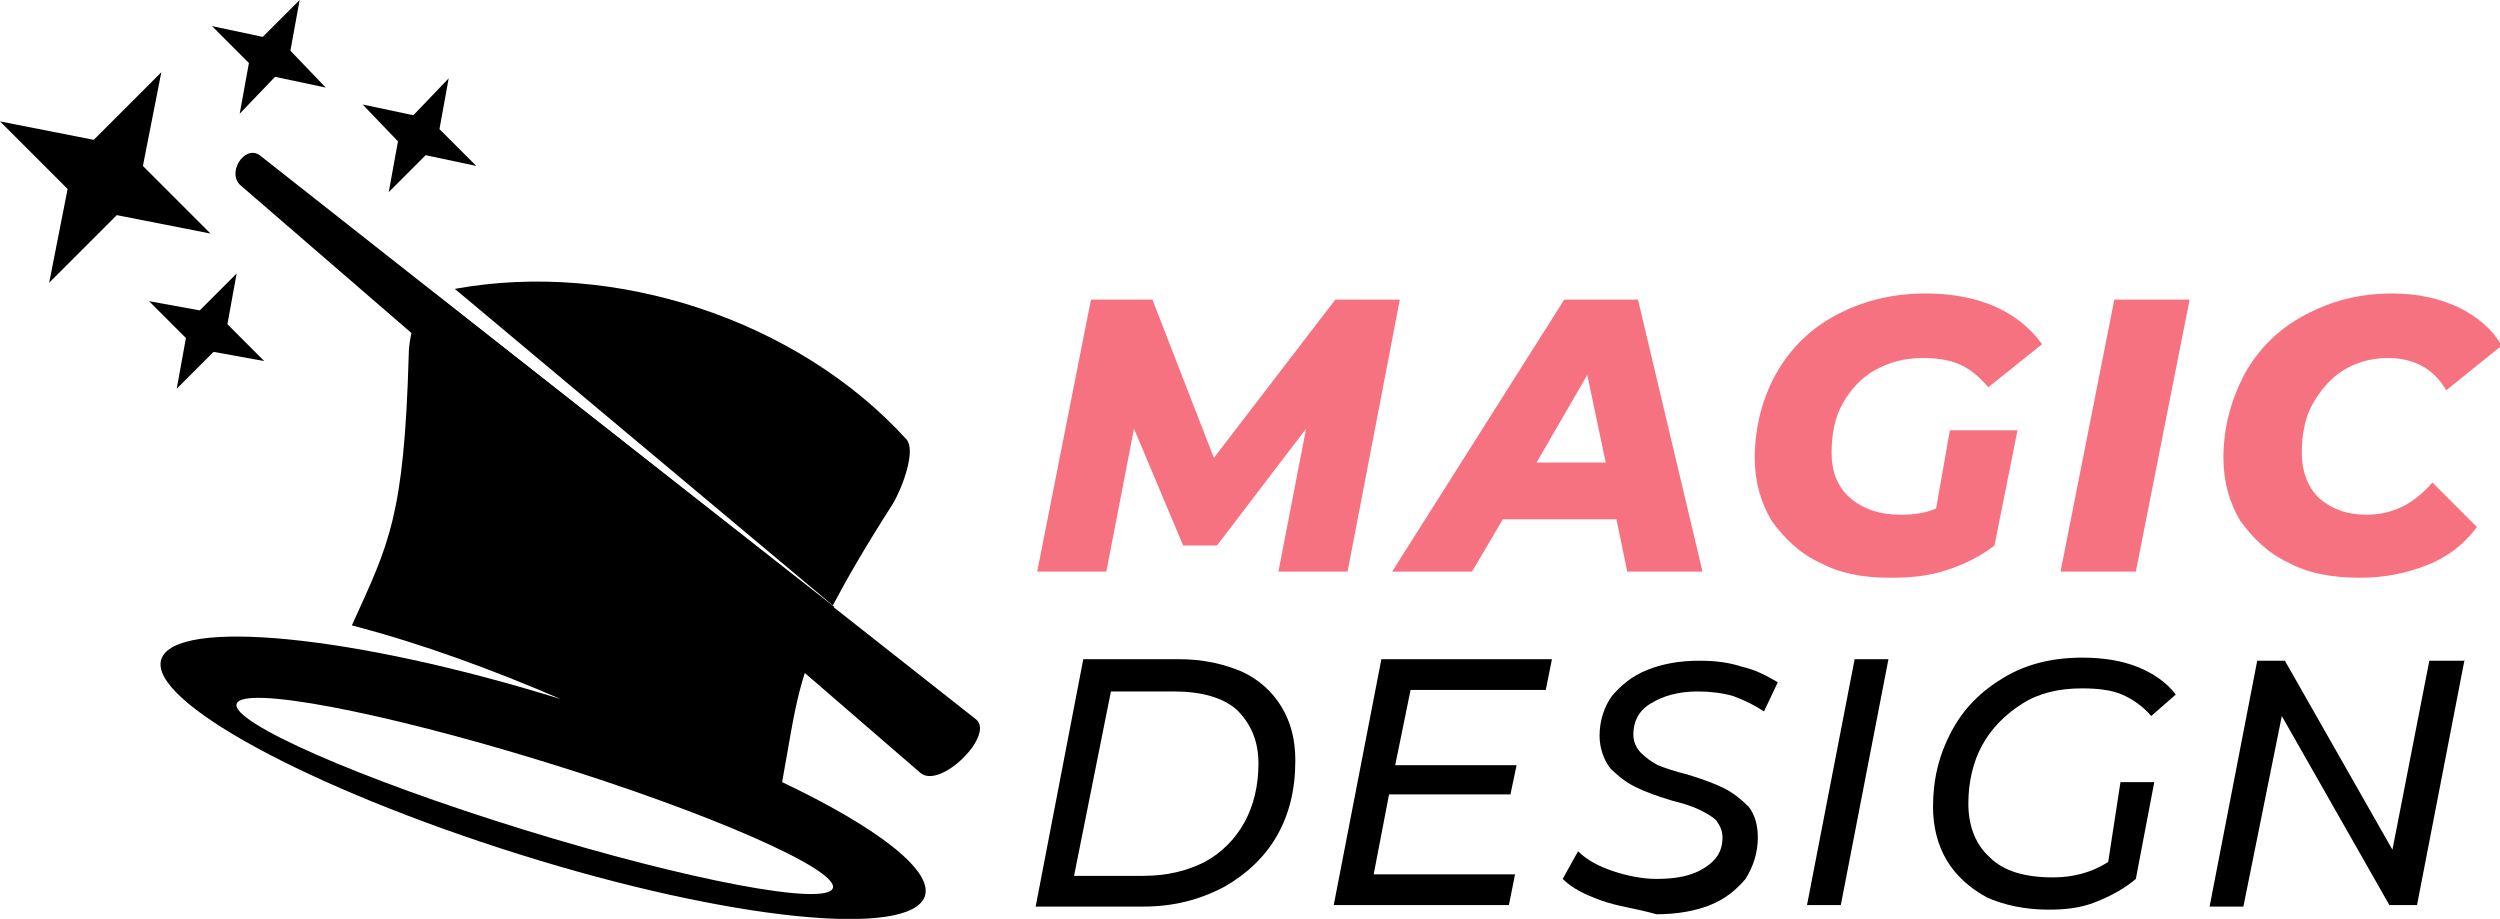
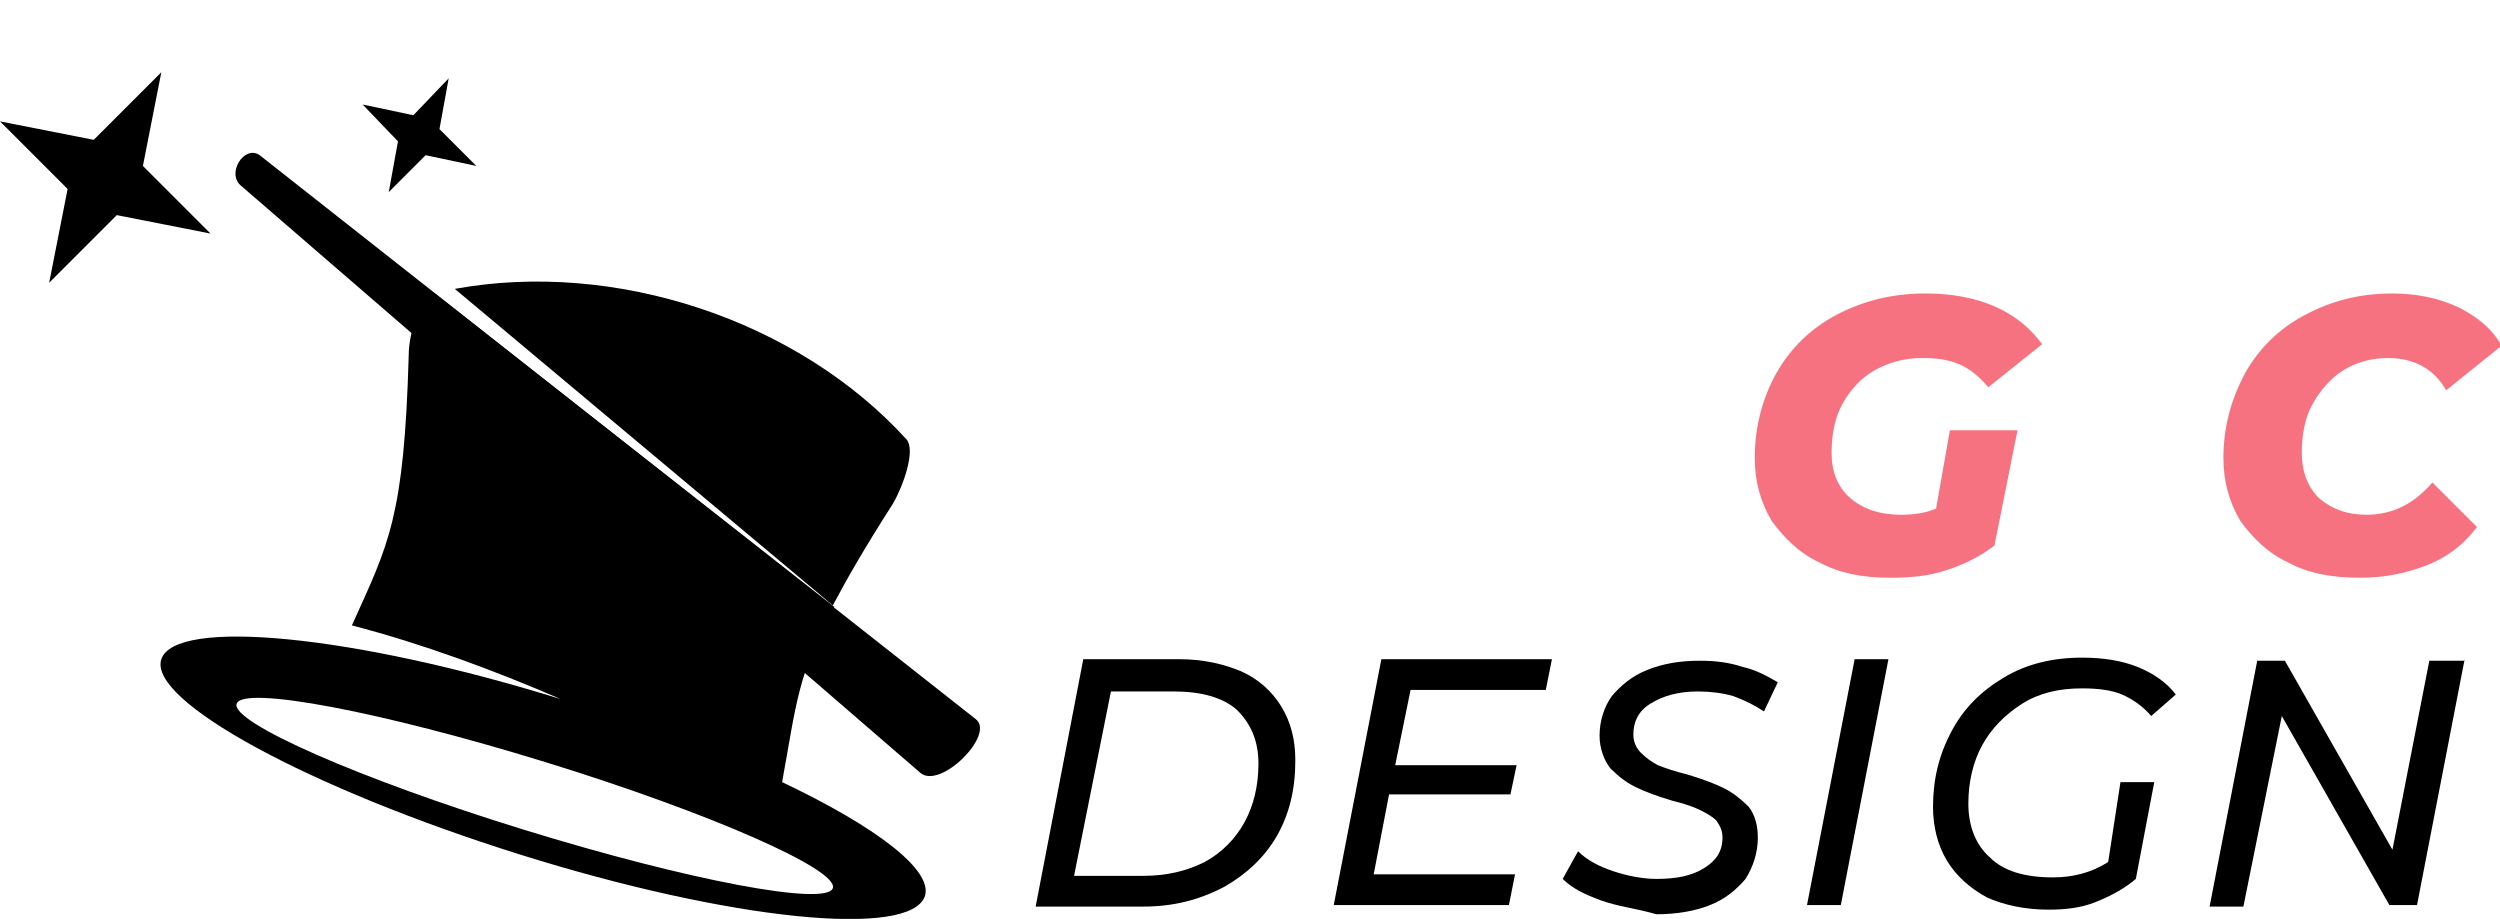
<svg xmlns="http://www.w3.org/2000/svg" version="1.1" id="Calque_1" x="0px" y="0px" width="162.7px" height="59.8px" viewBox="0 0 162.7 59.8" style="enable-background:new 0 0 162.7 59.8;" xml:space="preserve">
  <style type="text/css">
	.st0{fill:#FBFBFB;}
	.st1{fill:#F67280;}
	.st2{fill-rule:evenodd;clip-rule:evenodd;}
</style>
  <g>
-     <path class="st1" d="M91.1,19.5l-3.4,17.7h-4.5l1.8-9.3l-5.8,7.6H77l-3.2-7.6L72,37.2h-4.5l3.5-17.7h4L79,29.8l7.9-10.3H91.1z" />
-     <path class="st1" d="M105.2,33.8h-7.4l-2,3.4h-5.2l11.2-17.7h4.8l4.2,17.7h-4.9L105.2,33.8z M104.5,30.1l-1.2-5.7l-3.3,5.7H104.5z" />
    <path class="st1" d="M126.9,28h4.4l-1.5,7.5c-0.9,0.7-1.9,1.2-3.1,1.6c-1.2,0.4-2.4,0.5-3.7,0.5c-1.8,0-3.3-0.3-4.6-1   c-1.3-0.6-2.3-1.6-3.1-2.7c-0.7-1.2-1.1-2.5-1.1-4.1c0-2,0.5-3.9,1.4-5.5c0.9-1.6,2.2-2.9,3.9-3.8c1.7-0.9,3.6-1.4,5.8-1.4   c3.4,0,6,1.1,7.6,3.3l-3.5,2.8c-0.6-0.7-1.2-1.2-1.9-1.5c-0.7-0.3-1.5-0.4-2.4-0.4c-1.2,0-2.2,0.3-3.1,0.8   c-0.9,0.5-1.6,1.3-2.1,2.2c-0.5,0.9-0.7,2-0.7,3.2c0,1.2,0.4,2.2,1.2,2.9c0.8,0.7,1.9,1.1,3.3,1.1c0.8,0,1.6-0.1,2.3-0.4L126.9,28z   " />
-     <path class="st1" d="M137.6,19.5h4.9L139,37.2h-4.9L137.6,19.5z" />
    <path class="st1" d="M148.9,36.6c-1.3-0.6-2.3-1.6-3.1-2.7c-0.7-1.2-1.1-2.5-1.1-4.1c0-2,0.5-3.8,1.4-5.5c0.9-1.6,2.2-2.9,3.9-3.8   c1.7-0.9,3.5-1.4,5.7-1.4c1.6,0,3,0.3,4.3,0.9c1.2,0.6,2.2,1.4,2.8,2.5l-3.6,2.9c-0.8-1.4-2.1-2.1-3.8-2.1c-1.1,0-2.1,0.3-2.9,0.8   c-0.8,0.5-1.5,1.3-2,2.2c-0.5,0.9-0.7,2-0.7,3.2c0,1.2,0.4,2.2,1.1,2.9c0.8,0.7,1.8,1.1,3.1,1.1c1.7,0,3.1-0.7,4.3-2.1l2.9,2.9   c-0.9,1.2-2,2-3.3,2.5c-1.3,0.5-2.7,0.8-4.3,0.8C151.7,37.6,150.2,37.3,148.9,36.6z" />
    <path d="M70.5,42.9h6.2c1.6,0,2.9,0.3,4.1,0.8c1.1,0.5,2,1.3,2.6,2.3c0.6,1,0.9,2.1,0.9,3.5c0,1.9-0.4,3.5-1.2,4.9   c-0.8,1.4-2,2.5-3.4,3.3C78,58.6,76.3,59,74.4,59h-7L70.5,42.9z M74.4,57c1.5,0,2.8-0.3,4-0.9c1.1-0.6,2-1.5,2.6-2.6   c0.6-1.1,0.9-2.4,0.9-3.8c0-1.5-0.5-2.6-1.4-3.5c-0.9-0.8-2.3-1.2-4.1-1.2h-4.1l-2.4,12H74.4z" />
    <path d="M91.8,44.9l-1,4.9h7.9l-0.4,1.9h-7.9l-1,5.2h9.2l-0.4,2H86.8l3.1-16H101l-0.4,2H91.8z" />
    <path d="M104.2,58.6c-1.1-0.4-1.9-0.8-2.5-1.4l1-1.8c0.6,0.6,1.4,1,2.3,1.3c0.9,0.3,1.9,0.5,2.8,0.5c1.3,0,2.3-0.2,3.1-0.7   c0.8-0.5,1.2-1.1,1.2-2c0-0.5-0.2-0.8-0.4-1.1c-0.3-0.3-0.7-0.5-1.1-0.7c-0.4-0.2-1-0.4-1.8-0.6c-1-0.3-1.8-0.6-2.4-0.9   c-0.6-0.3-1.1-0.7-1.6-1.2c-0.4-0.5-0.7-1.3-0.7-2.1c0-1,0.3-1.9,0.8-2.6c0.6-0.7,1.3-1.3,2.3-1.7c1-0.4,2.1-0.6,3.4-0.6   c1,0,1.9,0.1,2.8,0.4c0.9,0.2,1.6,0.6,2.3,1l-0.9,1.9c-0.6-0.4-1.2-0.7-2-1c-0.7-0.2-1.5-0.3-2.3-0.3c-1.3,0-2.3,0.3-3.1,0.8   c-0.8,0.5-1.1,1.2-1.1,2c0,0.5,0.2,0.9,0.5,1.2c0.3,0.3,0.7,0.6,1.1,0.8c0.5,0.2,1.1,0.4,1.9,0.6c1,0.3,1.8,0.6,2.4,0.9   s1.1,0.7,1.6,1.2c0.4,0.5,0.6,1.2,0.6,2c0,1-0.3,1.9-0.8,2.7c-0.6,0.7-1.3,1.3-2.3,1.7c-1,0.4-2.2,0.6-3.5,0.6   C106.4,59.1,105.3,59,104.2,58.6z" />
    <path d="M120.7,42.9h2.2l-3.1,16h-2.2L120.7,42.9z" />
    <path d="M138,50.9h2.2l-1.2,6.3c-0.7,0.6-1.6,1.1-2.6,1.5c-1,0.4-2,0.5-3.1,0.5c-1.5,0-2.9-0.3-4-0.8c-1.1-0.6-2-1.4-2.6-2.4   c-0.6-1-0.9-2.2-0.9-3.5c0-1.8,0.4-3.4,1.2-4.9c0.8-1.5,1.9-2.6,3.4-3.5c1.5-0.9,3.2-1.3,5.1-1.3c1.4,0,2.6,0.2,3.6,0.6   c1,0.4,1.9,1,2.5,1.8l-1.6,1.4c-0.5-0.6-1.2-1.1-1.9-1.4c-0.7-0.3-1.6-0.4-2.6-0.4c-1.5,0-2.8,0.3-3.9,1c-1.1,0.7-2,1.6-2.6,2.7   c-0.6,1.1-0.9,2.4-0.9,3.8c0,1.5,0.5,2.7,1.4,3.5c0.9,0.9,2.3,1.3,4.1,1.3c1.3,0,2.5-0.3,3.6-1L138,50.9z" />
    <path d="M160.4,42.9l-3.1,16h-1.8l-7-12.3L146,59h-2.2l3.1-16h1.8l7,12.3l2.4-12.3H160.4z" />
  </g>
  <g>
    <g>
      <path class="st2" d="M35.5,49.6c-10.7-3.3-19.7-5-20.1-3.8c-0.4,1.2,8,4.9,18.7,8.2c10.7,3.3,19.7,5,20.1,3.8    C54.6,56.6,46.2,52.9,35.5,49.6L35.5,49.6z M50.9,50.9c6.1,2.9,9.8,5.7,9.3,7.4c-0.9,2.8-12.7,1.6-26.4-2.7    c-13.7-4.3-24.2-10-23.3-12.7c0.9-2.7,12.5-1.6,26,2.6l0,0c-4.4-1.9-9-3.6-13.6-4.8c2.4-5.3,3.4-7,3.7-17.6c0-1.4,0.7-3.7,1.7-4    l26,20.4C51.9,43.8,51.8,46,50.9,50.9L50.9,50.9z M54.2,39.4c0.9-1.7,2.1-3.8,3.9-6.6c0.7-1.2,1.5-3.5,0.9-4.2    c-7.1-7.8-19-11.7-29.4-9.8L54.2,39.4z" />
      <g>
        <path class="st2" d="M15.7,12.1l44.2,38.2c1.3,1.1,4.9-2.5,3.6-3.5L16.9,10.1C15.9,9.4,14.7,11.3,15.7,12.1z" />
        <polygon class="st2" points="10.5,4.7 9.3,10.8 13.7,15.2 7.6,14 3.2,18.4 4.4,12.3 0,7.9 6.1,9.1    " />
-         <polygon class="st2" points="19.5,0 18.9,3.3 21.2,5.7 17.9,5 15.6,7.4 16.2,4.1 13.8,1.7 17.1,2.4    " />
-         <polygon class="st2" points="15.4,17.8 14.8,21.1 17.2,23.5 13.9,22.9 11.5,25.3 12.1,22 9.7,19.6 13,20.2    " />
        <polygon class="st2" points="29.2,5.1 28.6,8.4 31,10.8 27.7,10.1 25.3,12.5 25.9,9.2 23.6,6.8 26.9,7.5    " />
      </g>
    </g>
  </g>
</svg>